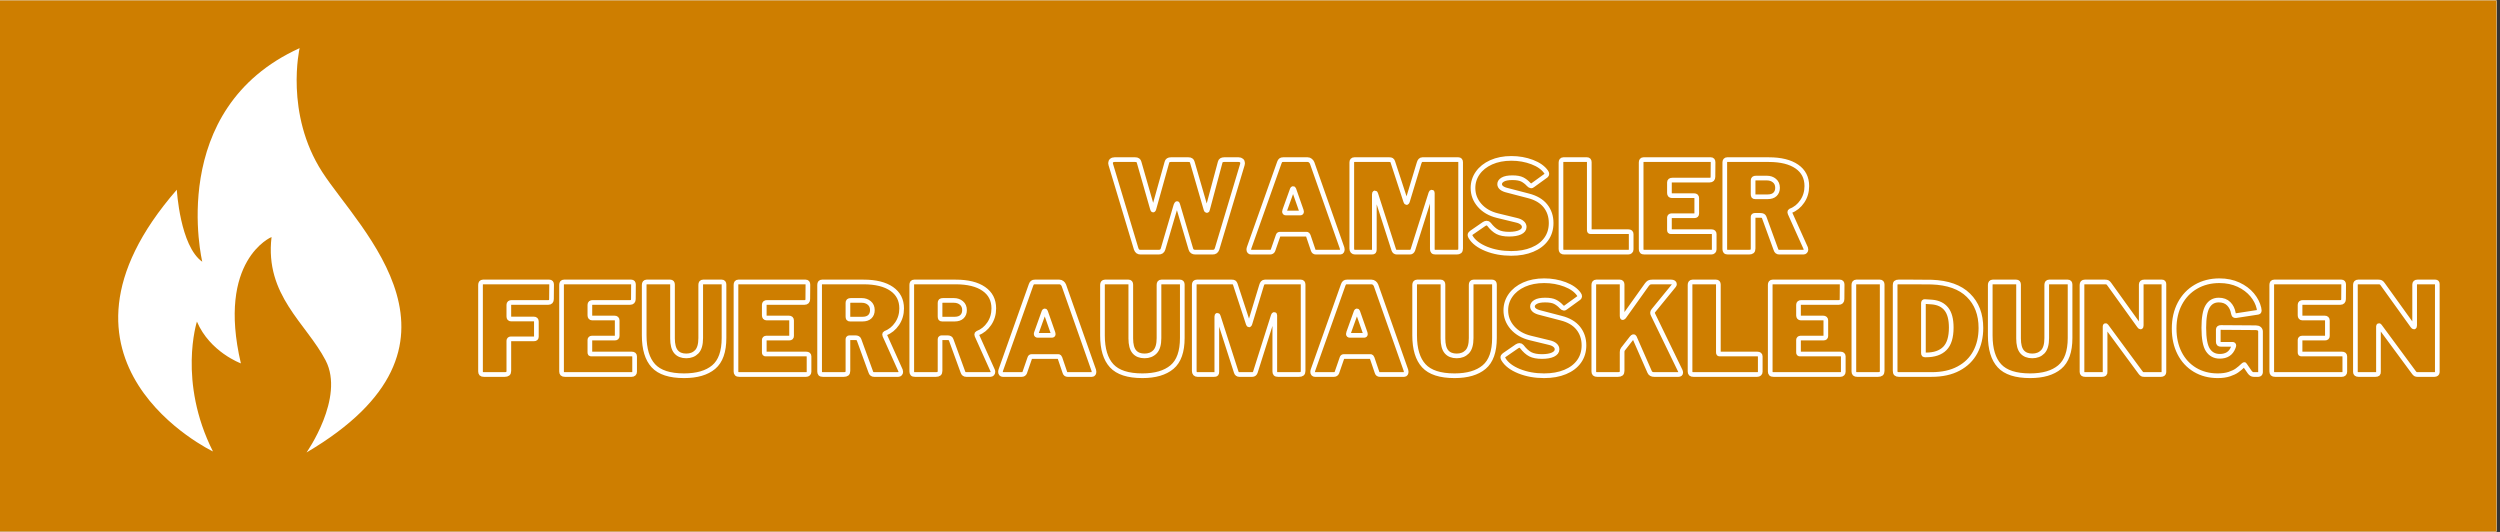
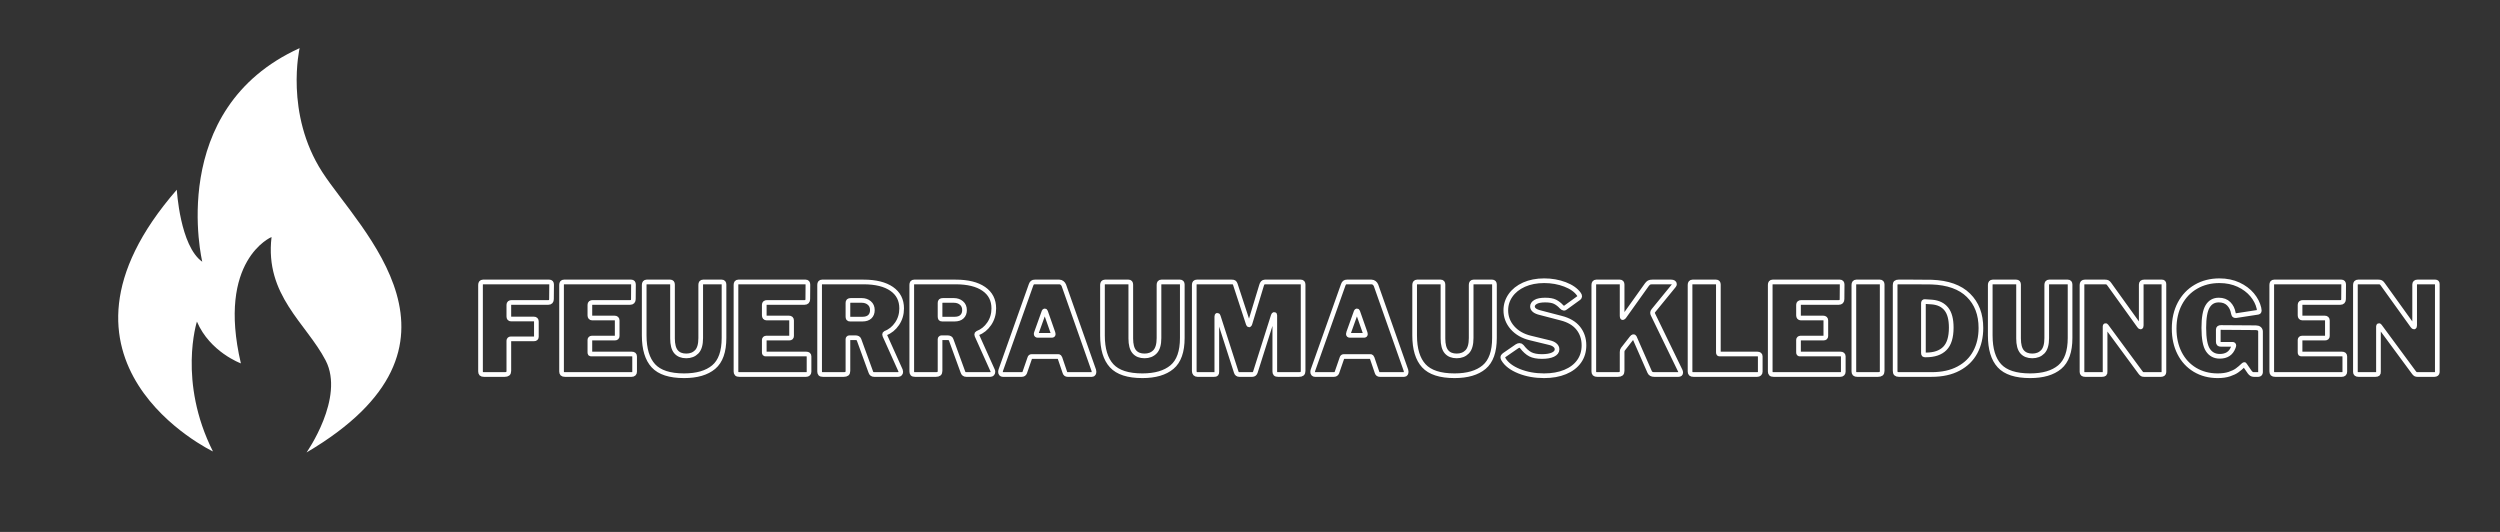
<svg xmlns="http://www.w3.org/2000/svg" width="470" zoomAndPan="magnify" viewBox="0 0 352.5 75" height="100" preserveAspectRatio="xMidYMid meet" version="1.0">
  <rect x="0" y="0" width="352.5" height="75" fill="#333333" stroke="none" />
  <defs>
    <clipPath id="e3cf649c54">
-       <path d="M 0 0.055 L 352 0.055 L 352 74.945 L 0 74.945 Z M 0 0.055 " clip-rule="nonzero" />
-     </clipPath>
+       </clipPath>
    <clipPath id="d3ac54a8b4">
      <path d="M 16 6.785 L 57 6.785 L 57 63.785 L 16 63.785 Z M 16 6.785 " clip-rule="nonzero" />
    </clipPath>
  </defs>
  <g clip-path="url(#e3cf649c54)">
-     <path fill="#ffffff" d="M 0 0.055 L 352.5 0.055 L 352.5 82.555 L 0 82.555 Z M 0 0.055 " fill-opacity="1" fill-rule="nonzero" />
-     <path fill="#ffffff" d="M 0 0.055 L 352.5 0.055 L 352.5 75.055 L 0 75.055 Z M 0 0.055 " fill-opacity="1" fill-rule="nonzero" />
-     <path fill="#ce7e00" d="M 0 0.055 L 352.5 0.055 L 352.5 75.055 L 0 75.055 Z M 0 0.055 " fill-opacity="1" fill-rule="nonzero" />
-   </g>
+     </g>
  <g clip-path="url(#d3ac54a8b4)">
    <path fill="#ffffff" d="M 42.246 6.785 C 42.246 6.785 40.125 16.004 45.426 24.238 C 50.727 32.477 68.836 48.707 43.223 63.797 C 43.223 63.797 48.648 56.09 45.918 50.828 C 43.184 45.57 37.309 41.652 38.289 33.418 C 38.289 33.418 30.543 36.641 33.965 51.238 C 33.965 51.238 29.602 49.648 27.766 45.344 C 27.766 45.344 25.055 53.785 30.027 63.656 C 30.027 63.656 3.723 51.113 24.93 26.75 C 24.93 26.75 25.379 34.703 28.52 36.906 C 28.52 36.906 23.336 15.375 42.242 6.789 Z M 42.246 6.785 " fill-opacity="1" fill-rule="evenodd" />
  </g>
-   <path stroke-linecap="butt" transform="matrix(0.75, 0, 0, 0.75, 58.93, 20.553)" fill="none" stroke-linejoin="miter" d="M 154.286 2.606 C 154.515 2.606 154.698 2.669 154.833 2.789 C 154.968 2.903 155.036 3.059 155.036 3.263 C 155.036 3.325 155.02 3.424 154.989 3.549 L 150.229 19.419 C 150.151 19.617 150.052 19.768 149.922 19.861 C 149.797 19.955 149.619 20.002 149.385 20.002 L 146.151 20.002 C 145.698 20.002 145.416 19.804 145.307 19.419 L 142.869 11.164 C 142.823 10.96 142.77 10.861 142.708 10.861 C 142.656 10.861 142.588 10.976 142.494 11.21 L 140.078 19.419 C 140.015 19.617 139.916 19.768 139.781 19.861 C 139.651 19.955 139.468 20.002 139.234 20.002 L 135.885 20.002 C 135.651 20.002 135.468 19.955 135.343 19.861 C 135.218 19.768 135.119 19.617 135.036 19.419 L 130.26 3.549 C 130.224 3.424 130.208 3.325 130.208 3.263 C 130.208 3.059 130.276 2.903 130.411 2.789 C 130.541 2.669 130.724 2.606 130.958 2.606 L 134.828 2.606 C 135.062 2.606 135.234 2.648 135.343 2.731 C 135.453 2.804 135.531 2.929 135.578 3.101 L 138.067 11.794 C 138.114 11.986 138.166 12.08 138.224 12.08 C 138.276 12.08 138.317 12.018 138.349 11.893 L 140.807 3.101 C 140.885 2.773 141.135 2.606 141.557 2.606 L 144.838 2.606 C 145.073 2.606 145.244 2.648 145.349 2.731 C 145.463 2.804 145.541 2.929 145.583 3.101 L 148.166 12.007 C 148.198 12.101 148.244 12.158 148.302 12.174 C 148.369 12.184 148.411 12.148 148.422 12.049 L 150.817 3.101 C 150.89 2.773 151.14 2.606 151.567 2.606 Z M 156.625 20.002 C 156.5 20.002 156.395 19.96 156.317 19.872 C 156.239 19.789 156.203 19.664 156.203 19.507 C 156.203 19.398 156.224 19.273 156.276 19.132 L 161.948 3.148 C 162.02 2.945 162.109 2.804 162.203 2.731 C 162.302 2.648 162.448 2.606 162.651 2.606 L 167.27 2.606 C 167.458 2.606 167.625 2.669 167.77 2.789 C 167.922 2.903 168.031 3.049 168.109 3.236 L 173.734 19.205 C 173.765 19.33 173.781 19.424 173.781 19.486 C 173.781 19.627 173.75 19.747 173.687 19.851 C 173.63 19.95 173.536 20.002 173.411 20.002 L 168.812 20.002 C 168.547 20.002 168.375 19.867 168.297 19.601 L 167.385 16.903 C 167.338 16.799 167.291 16.726 167.25 16.684 C 167.213 16.643 167.14 16.622 167.036 16.622 L 162.062 16.622 C 161.875 16.622 161.76 16.71 161.713 16.882 L 160.75 19.653 C 160.656 19.882 160.468 20.002 160.187 20.002 Z M 165.859 12.643 C 166.031 12.643 166.119 12.565 166.119 12.408 C 166.119 12.377 166.104 12.299 166.073 12.174 L 164.666 8.164 C 164.635 8.085 164.588 8.044 164.52 8.044 C 164.463 8.044 164.416 8.085 164.385 8.164 L 162.953 12.148 C 162.922 12.21 162.906 12.289 162.906 12.382 C 162.906 12.554 163 12.643 163.187 12.643 Z M 176.172 20.002 C 175.984 20.002 175.833 19.945 175.724 19.83 C 175.614 19.71 175.562 19.549 175.562 19.341 L 175.562 3.148 C 175.562 2.96 175.599 2.825 175.677 2.742 C 175.755 2.653 175.885 2.606 176.057 2.606 L 182.619 2.606 C 182.823 2.606 182.963 2.638 183.047 2.69 C 183.135 2.742 183.213 2.856 183.276 3.033 L 185.713 10.481 C 185.76 10.611 185.812 10.674 185.875 10.674 C 185.927 10.674 185.974 10.611 186.02 10.481 L 188.198 3.289 C 188.323 2.835 188.531 2.606 188.828 2.606 L 195.604 2.606 C 195.885 2.606 196.026 2.773 196.026 3.101 L 196.026 19.32 C 196.026 19.57 195.968 19.747 195.849 19.851 C 195.729 19.95 195.541 20.002 195.276 20.002 L 191.312 20.002 C 191.078 20.002 190.916 19.955 190.833 19.861 C 190.744 19.768 190.703 19.617 190.703 19.419 L 190.703 8.888 C 190.703 8.763 190.677 8.705 190.614 8.705 C 190.531 8.705 190.468 8.773 190.427 8.914 L 187.047 19.575 C 186.937 19.856 186.75 20.002 186.489 20.002 L 184.026 20.002 C 183.744 20.002 183.557 19.856 183.458 19.575 L 180.088 9.096 C 180.041 8.94 179.984 8.861 179.922 8.861 C 179.843 8.861 179.802 8.95 179.802 9.122 L 179.802 19.486 C 179.802 19.69 179.77 19.825 179.713 19.898 C 179.651 19.966 179.51 20.002 179.286 20.002 Z M 208.817 7.273 C 208.448 6.867 208.041 6.554 207.609 6.335 C 207.182 6.117 206.562 6.007 205.75 6.007 C 204.937 6.007 204.338 6.127 203.942 6.361 C 203.552 6.596 203.359 6.877 203.359 7.205 C 203.359 7.763 203.859 8.164 204.859 8.393 L 208.75 9.408 C 210.172 9.768 211.244 10.398 211.963 11.294 C 212.682 12.195 213.041 13.268 213.041 14.518 C 213.041 15.674 212.739 16.679 212.125 17.539 C 211.515 18.398 210.645 19.059 209.51 19.528 C 208.38 20.002 207.057 20.236 205.541 20.236 C 203.817 20.236 202.25 19.95 200.838 19.382 C 199.427 18.809 198.448 18.059 197.901 17.138 C 197.823 16.981 197.781 16.867 197.781 16.789 C 197.781 16.632 197.864 16.492 198.036 16.367 L 200.453 14.7 C 200.625 14.596 200.781 14.539 200.922 14.539 C 201.093 14.539 201.234 14.611 201.343 14.747 C 201.875 15.44 202.411 15.924 202.958 16.205 C 203.51 16.486 204.234 16.622 205.14 16.622 C 206.015 16.622 206.708 16.502 207.218 16.263 C 207.724 16.018 207.979 15.69 207.979 15.268 C 207.979 14.971 207.854 14.71 207.599 14.497 C 207.354 14.273 206.984 14.106 206.5 13.997 L 202.937 13.132 C 201.531 12.789 200.416 12.143 199.588 11.2 C 198.76 10.252 198.349 9.164 198.349 7.929 C 198.349 6.914 198.64 5.976 199.234 5.127 C 199.828 4.278 200.672 3.606 201.765 3.111 C 202.859 2.622 204.125 2.372 205.562 2.372 C 206.968 2.372 208.276 2.606 209.479 3.065 C 210.677 3.523 211.547 4.138 212.083 4.903 C 212.187 5.044 212.239 5.179 212.239 5.304 C 212.239 5.414 212.187 5.513 212.083 5.606 L 209.52 7.46 C 209.448 7.523 209.359 7.554 209.265 7.554 C 209.161 7.554 209.01 7.46 208.817 7.273 Z M 214.89 3.148 C 214.89 2.976 214.927 2.846 215.005 2.752 C 215.083 2.658 215.198 2.606 215.338 2.606 L 219.791 2.606 C 220.073 2.606 220.213 2.773 220.213 3.101 L 220.213 15.83 C 220.213 15.955 220.234 16.039 220.27 16.085 C 220.307 16.132 220.385 16.153 220.494 16.153 L 227.552 16.153 C 227.906 16.153 228.088 16.304 228.088 16.601 L 228.088 19.486 C 228.088 19.643 228.036 19.768 227.932 19.861 C 227.833 19.955 227.692 20.002 227.505 20.002 L 215.526 20.002 C 215.291 20.002 215.125 19.955 215.026 19.861 C 214.937 19.768 214.89 19.617 214.89 19.419 Z M 229.963 3.148 C 229.963 2.789 230.109 2.606 230.406 2.606 L 243.067 2.606 C 243.343 2.606 243.484 2.773 243.484 3.101 L 243.463 5.82 C 243.463 6.242 243.26 6.455 242.854 6.455 L 235.823 6.455 C 235.463 6.455 235.281 6.601 235.281 6.893 L 235.281 8.888 C 235.281 9.044 235.323 9.164 235.395 9.252 C 235.479 9.341 235.583 9.382 235.708 9.382 L 239.927 9.382 C 240.255 9.382 240.416 9.539 240.416 9.846 L 240.416 12.757 C 240.416 13.023 240.276 13.153 239.994 13.153 L 235.656 13.153 C 235.547 13.153 235.458 13.19 235.385 13.252 C 235.317 13.315 235.281 13.393 235.281 13.481 L 235.281 15.83 C 235.281 15.955 235.302 16.039 235.338 16.085 C 235.38 16.132 235.453 16.153 235.562 16.153 L 243.182 16.153 C 243.526 16.153 243.698 16.304 243.698 16.601 L 243.698 19.486 C 243.698 19.643 243.645 19.768 243.552 19.861 C 243.463 19.955 243.323 20.002 243.135 20.002 L 230.599 20.002 C 230.359 20.002 230.192 19.955 230.099 19.861 C 230.005 19.768 229.963 19.617 229.963 19.419 Z M 260.901 19.252 C 260.927 19.309 260.942 19.398 260.942 19.507 C 260.942 19.648 260.901 19.768 260.812 19.861 C 260.729 19.955 260.619 20.002 260.479 20.002 L 255.932 20.002 C 255.604 20.002 255.39 19.835 255.297 19.507 L 253.093 13.46 C 253.047 13.335 252.968 13.242 252.859 13.179 C 252.75 13.117 252.588 13.085 252.364 13.085 L 251.291 13.085 C 251.192 13.085 251.125 13.117 251.078 13.179 C 251.031 13.242 251.01 13.294 251.01 13.346 L 251.01 19.32 C 251.01 19.57 250.948 19.747 250.823 19.851 C 250.698 19.95 250.5 20.002 250.239 20.002 L 246.297 20.002 C 246.062 20.002 245.901 19.955 245.812 19.861 C 245.729 19.768 245.687 19.617 245.687 19.419 L 245.687 3.148 C 245.687 2.789 245.838 2.606 246.135 2.606 L 253.963 2.606 C 256.229 2.606 257.984 3.044 259.234 3.908 C 260.484 4.773 261.109 5.997 261.109 7.575 C 261.109 8.658 260.823 9.617 260.25 10.46 C 259.682 11.304 258.948 11.898 258.041 12.242 C 257.948 12.289 257.901 12.367 257.901 12.476 C 257.901 12.523 257.916 12.591 257.948 12.684 Z M 253.75 9.591 C 254.349 9.591 254.802 9.44 255.125 9.138 C 255.442 8.835 255.604 8.419 255.604 7.903 C 255.604 7.325 255.411 6.877 255.026 6.559 C 254.645 6.236 254.172 6.075 253.609 6.075 L 251.547 6.075 C 251.343 6.075 251.203 6.111 251.125 6.184 C 251.047 6.252 251.01 6.372 251.01 6.544 L 251.01 9.096 C 251.01 9.268 251.036 9.398 251.088 9.476 C 251.145 9.554 251.25 9.591 251.406 9.591 Z M 253.75 9.591 " stroke="#ffffff" stroke-width="0.879" stroke-opacity="1" stroke-miterlimit="4" />
  <path stroke-linecap="butt" transform="matrix(0.75, 0, 0, 0.75, 58.93, 20.553)" fill="none" stroke-linejoin="miter" d="M 11.765 26.148 C 11.765 25.976 11.802 25.846 11.88 25.752 C 11.958 25.658 12.073 25.606 12.213 25.606 L 24.703 25.606 C 24.989 25.606 25.13 25.773 25.13 26.101 L 25.104 28.82 C 25.104 29.242 24.911 29.455 24.515 29.455 L 17.625 29.455 C 17.265 29.455 17.088 29.601 17.088 29.893 L 17.088 32.096 C 17.088 32.414 17.229 32.57 17.51 32.57 L 21.797 32.57 C 22.109 32.57 22.265 32.726 22.265 33.039 L 22.265 35.898 C 22.265 36.164 22.125 36.299 21.843 36.299 L 17.458 36.299 C 17.354 36.299 17.265 36.33 17.192 36.393 C 17.125 36.45 17.088 36.539 17.088 36.648 L 17.088 42.32 C 17.088 42.57 17.026 42.747 16.901 42.851 C 16.776 42.95 16.578 43.002 16.317 43.002 L 12.401 43.002 C 12.166 43.002 12 42.955 11.901 42.861 C 11.812 42.768 11.765 42.617 11.765 42.419 Z M 27 26.148 C 27 25.789 27.151 25.606 27.448 25.606 L 40.104 25.606 C 40.385 25.606 40.52 25.773 40.52 26.101 L 40.5 28.82 C 40.5 29.242 40.297 29.455 39.895 29.455 L 32.859 29.455 C 32.5 29.455 32.323 29.601 32.323 29.893 L 32.323 31.888 C 32.323 32.044 32.359 32.164 32.437 32.252 C 32.515 32.341 32.619 32.382 32.744 32.382 L 36.963 32.382 C 37.291 32.382 37.458 32.539 37.458 32.846 L 37.458 35.757 C 37.458 36.023 37.312 36.153 37.031 36.153 L 32.692 36.153 C 32.588 36.153 32.5 36.19 32.427 36.252 C 32.359 36.315 32.323 36.393 32.323 36.481 L 32.323 38.83 C 32.323 38.955 32.343 39.039 32.38 39.085 C 32.416 39.132 32.494 39.153 32.604 39.153 L 40.218 39.153 C 40.562 39.153 40.734 39.304 40.734 39.601 L 40.734 42.486 C 40.734 42.643 40.687 42.768 40.593 42.861 C 40.5 42.955 40.359 43.002 40.172 43.002 L 27.635 43.002 C 27.401 43.002 27.234 42.955 27.135 42.861 C 27.047 42.768 27 42.617 27 42.419 Z M 57.541 36.132 C 57.541 38.695 56.895 40.523 55.599 41.611 C 54.302 42.695 52.448 43.236 50.041 43.236 C 47.333 43.236 45.411 42.611 44.26 41.361 C 43.114 40.111 42.536 38.21 42.536 35.664 L 42.536 26.148 C 42.536 25.976 42.578 25.846 42.651 25.752 C 42.734 25.658 42.843 25.606 42.984 25.606 L 47.437 25.606 C 47.718 25.606 47.859 25.773 47.859 26.101 L 47.859 36.226 C 47.859 37.382 48.083 38.216 48.526 38.736 C 48.968 39.252 49.609 39.507 50.442 39.507 C 51.255 39.507 51.911 39.252 52.411 38.736 C 52.911 38.216 53.161 37.356 53.161 36.153 L 53.161 26.148 C 53.161 25.789 53.307 25.606 53.604 25.606 L 57.119 25.606 C 57.401 25.606 57.541 25.773 57.541 26.101 Z M 59.791 26.148 C 59.791 25.789 59.937 25.606 60.234 25.606 L 72.895 25.606 C 73.172 25.606 73.312 25.773 73.312 26.101 L 73.291 28.82 C 73.291 29.242 73.088 29.455 72.682 29.455 L 65.651 29.455 C 65.291 29.455 65.109 29.601 65.109 29.893 L 65.109 31.888 C 65.109 32.044 65.151 32.164 65.224 32.252 C 65.307 32.341 65.411 32.382 65.536 32.382 L 69.755 32.382 C 70.083 32.382 70.244 32.539 70.244 32.846 L 70.244 35.757 C 70.244 36.023 70.104 36.153 69.823 36.153 L 65.484 36.153 C 65.375 36.153 65.286 36.19 65.213 36.252 C 65.145 36.315 65.109 36.393 65.109 36.481 L 65.109 38.83 C 65.109 38.955 65.13 39.039 65.166 39.085 C 65.208 39.132 65.281 39.153 65.39 39.153 L 73.01 39.153 C 73.354 39.153 73.526 39.304 73.526 39.601 L 73.526 42.486 C 73.526 42.643 73.474 42.768 73.38 42.861 C 73.291 42.955 73.151 43.002 72.963 43.002 L 60.427 43.002 C 60.187 43.002 60.02 42.955 59.927 42.861 C 59.833 42.768 59.791 42.617 59.791 42.419 Z M 90.729 42.252 C 90.755 42.309 90.77 42.398 90.77 42.507 C 90.77 42.648 90.729 42.768 90.64 42.861 C 90.557 42.955 90.448 43.002 90.307 43.002 L 85.76 43.002 C 85.432 43.002 85.218 42.835 85.125 42.507 L 82.922 36.46 C 82.875 36.335 82.797 36.242 82.687 36.179 C 82.578 36.117 82.416 36.085 82.192 36.085 L 81.119 36.085 C 81.02 36.085 80.953 36.117 80.906 36.179 C 80.859 36.242 80.838 36.294 80.838 36.346 L 80.838 42.32 C 80.838 42.57 80.776 42.747 80.651 42.851 C 80.526 42.95 80.328 43.002 80.067 43.002 L 76.125 43.002 C 75.89 43.002 75.729 42.955 75.64 42.861 C 75.557 42.768 75.515 42.617 75.515 42.419 L 75.515 26.148 C 75.515 25.789 75.666 25.606 75.963 25.606 L 83.791 25.606 C 86.057 25.606 87.812 26.044 89.062 26.908 C 90.312 27.773 90.937 28.997 90.937 30.575 C 90.937 31.658 90.651 32.617 90.078 33.46 C 89.51 34.304 88.776 34.898 87.869 35.242 C 87.776 35.289 87.729 35.367 87.729 35.476 C 87.729 35.523 87.744 35.591 87.776 35.684 Z M 83.578 32.591 C 84.177 32.591 84.63 32.44 84.953 32.138 C 85.27 31.835 85.432 31.419 85.432 30.903 C 85.432 30.325 85.239 29.877 84.854 29.559 C 84.474 29.236 84 29.075 83.437 29.075 L 81.375 29.075 C 81.172 29.075 81.031 29.111 80.953 29.184 C 80.875 29.252 80.838 29.372 80.838 29.544 L 80.838 32.096 C 80.838 32.268 80.864 32.398 80.916 32.476 C 80.974 32.554 81.078 32.591 81.234 32.591 Z M 108.047 42.252 C 108.078 42.309 108.093 42.398 108.093 42.507 C 108.093 42.648 108.047 42.768 107.963 42.861 C 107.875 42.955 107.765 43.002 107.63 43.002 L 103.078 43.002 C 102.75 43.002 102.541 42.835 102.442 42.507 L 100.239 36.46 C 100.198 36.335 100.119 36.242 100.005 36.179 C 99.901 36.117 99.734 36.085 99.515 36.085 L 98.437 36.085 C 98.343 36.085 98.27 36.117 98.229 36.179 C 98.182 36.242 98.156 36.294 98.156 36.346 L 98.156 42.32 C 98.156 42.57 98.093 42.747 97.968 42.851 C 97.843 42.95 97.651 43.002 97.385 43.002 L 93.442 43.002 C 93.208 43.002 93.052 42.955 92.963 42.861 C 92.88 42.768 92.838 42.617 92.838 42.419 L 92.838 26.148 C 92.838 25.789 92.984 25.606 93.281 25.606 L 101.109 25.606 C 103.375 25.606 105.135 26.044 106.38 26.908 C 107.635 27.773 108.26 28.997 108.26 30.575 C 108.26 31.658 107.974 32.617 107.401 33.46 C 106.833 34.304 106.093 34.898 105.192 35.242 C 105.093 35.289 105.047 35.367 105.047 35.476 C 105.047 35.523 105.062 35.591 105.093 35.684 Z M 100.901 32.591 C 101.494 32.591 101.953 32.44 102.27 32.138 C 102.593 31.835 102.755 31.419 102.755 30.903 C 102.755 30.325 102.562 29.877 102.177 29.559 C 101.797 29.236 101.323 29.075 100.755 29.075 L 98.698 29.075 C 98.494 29.075 98.354 29.111 98.27 29.184 C 98.198 29.252 98.156 29.372 98.156 29.544 L 98.156 32.096 C 98.156 32.268 98.187 32.398 98.239 32.476 C 98.291 32.554 98.395 32.591 98.552 32.591 Z M 109.942 43.002 C 109.817 43.002 109.713 42.96 109.635 42.872 C 109.557 42.789 109.52 42.664 109.52 42.507 C 109.52 42.398 109.547 42.273 109.593 42.132 L 115.265 26.148 C 115.343 25.945 115.427 25.804 115.526 25.731 C 115.619 25.648 115.77 25.606 115.968 25.606 L 120.588 25.606 C 120.776 25.606 120.942 25.669 121.093 25.789 C 121.239 25.903 121.354 26.049 121.432 26.236 L 127.057 42.205 C 127.088 42.33 127.099 42.424 127.099 42.486 C 127.099 42.627 127.073 42.747 127.01 42.851 C 126.948 42.95 126.854 43.002 126.729 43.002 L 122.135 43.002 C 121.869 43.002 121.698 42.867 121.619 42.601 L 120.703 39.903 C 120.656 39.799 120.614 39.726 120.573 39.684 C 120.536 39.643 120.463 39.622 120.354 39.622 L 115.38 39.622 C 115.192 39.622 115.078 39.71 115.031 39.882 L 114.073 42.653 C 113.974 42.882 113.786 43.002 113.51 43.002 Z M 119.182 35.643 C 119.354 35.643 119.437 35.565 119.437 35.408 C 119.437 35.377 119.422 35.299 119.39 35.174 L 117.984 31.164 C 117.953 31.085 117.906 31.044 117.843 31.044 C 117.781 31.044 117.734 31.085 117.703 31.164 L 116.276 35.148 C 116.244 35.21 116.229 35.289 116.229 35.382 C 116.229 35.554 116.323 35.643 116.51 35.643 Z M 143.698 36.132 C 143.698 38.695 143.052 40.523 141.755 41.611 C 140.458 42.695 138.604 43.236 136.198 43.236 C 133.489 43.236 131.567 42.611 130.416 41.361 C 129.27 40.111 128.692 38.21 128.692 35.664 L 128.692 26.148 C 128.692 25.976 128.734 25.846 128.807 25.752 C 128.89 25.658 129 25.606 129.14 25.606 L 133.593 25.606 C 133.875 25.606 134.015 25.773 134.015 26.101 L 134.015 36.226 C 134.015 37.382 134.239 38.216 134.682 38.736 C 135.125 39.252 135.765 39.507 136.599 39.507 C 137.411 39.507 138.067 39.252 138.567 38.736 C 139.067 38.216 139.317 37.356 139.317 36.153 L 139.317 26.148 C 139.317 25.789 139.463 25.606 139.76 25.606 L 143.276 25.606 C 143.557 25.606 143.698 25.773 143.698 26.101 Z M 146.552 43.002 C 146.364 43.002 146.218 42.945 146.104 42.83 C 146 42.71 145.948 42.549 145.948 42.341 L 145.948 26.148 C 145.948 25.96 145.984 25.825 146.062 25.742 C 146.14 25.653 146.265 25.606 146.437 25.606 L 153 25.606 C 153.203 25.606 153.349 25.638 153.432 25.69 C 153.52 25.742 153.593 25.856 153.661 26.033 L 156.099 33.481 C 156.145 33.611 156.198 33.674 156.26 33.674 C 156.307 33.674 156.354 33.611 156.401 33.481 L 158.583 26.289 C 158.703 25.835 158.911 25.606 159.213 25.606 L 165.984 25.606 C 166.27 25.606 166.411 25.773 166.411 26.101 L 166.411 42.32 C 166.411 42.57 166.349 42.747 166.234 42.851 C 166.114 42.95 165.922 43.002 165.661 43.002 L 161.692 43.002 C 161.463 43.002 161.302 42.955 161.213 42.861 C 161.13 42.768 161.088 42.617 161.088 42.419 L 161.088 31.888 C 161.088 31.763 161.057 31.705 160.994 31.705 C 160.916 31.705 160.854 31.773 160.807 31.914 L 157.432 42.575 C 157.323 42.856 157.135 43.002 156.869 43.002 L 154.411 43.002 C 154.125 43.002 153.937 42.856 153.843 42.575 L 150.474 32.096 C 150.422 31.94 150.369 31.861 150.307 31.861 C 150.224 31.861 150.187 31.95 150.187 32.122 L 150.187 42.486 C 150.187 42.69 150.156 42.825 150.093 42.898 C 150.031 42.966 149.89 43.002 149.672 43.002 Z M 168.63 43.002 C 168.505 43.002 168.401 42.96 168.323 42.872 C 168.244 42.789 168.208 42.664 168.208 42.507 C 168.208 42.398 168.234 42.273 168.281 42.132 L 173.953 26.148 C 174.031 25.945 174.114 25.804 174.213 25.731 C 174.307 25.648 174.458 25.606 174.656 25.606 L 179.276 25.606 C 179.463 25.606 179.63 25.669 179.781 25.789 C 179.927 25.903 180.041 26.049 180.119 26.236 L 185.744 42.205 C 185.776 42.33 185.786 42.424 185.786 42.486 C 185.786 42.627 185.76 42.747 185.698 42.851 C 185.635 42.95 185.541 43.002 185.416 43.002 L 180.823 43.002 C 180.557 43.002 180.385 42.867 180.307 42.601 L 179.39 39.903 C 179.343 39.799 179.302 39.726 179.26 39.684 C 179.224 39.643 179.151 39.622 179.041 39.622 L 174.067 39.622 C 173.88 39.622 173.765 39.71 173.718 39.882 L 172.76 42.653 C 172.661 42.882 172.474 43.002 172.198 43.002 Z M 177.869 35.643 C 178.041 35.643 178.125 35.565 178.125 35.408 C 178.125 35.377 178.109 35.299 178.078 35.174 L 176.672 31.164 C 176.64 31.085 176.593 31.044 176.531 31.044 C 176.468 31.044 176.422 31.085 176.39 31.164 L 174.963 35.148 C 174.932 35.21 174.916 35.289 174.916 35.382 C 174.916 35.554 175.01 35.643 175.198 35.643 Z M 202.385 36.132 C 202.385 38.695 201.739 40.523 200.442 41.611 C 199.145 42.695 197.291 43.236 194.885 43.236 C 192.177 43.236 190.255 42.611 189.104 41.361 C 187.958 40.111 187.38 38.21 187.38 35.664 L 187.38 26.148 C 187.38 25.976 187.422 25.846 187.494 25.752 C 187.578 25.658 187.687 25.606 187.828 25.606 L 192.281 25.606 C 192.562 25.606 192.703 25.773 192.703 26.101 L 192.703 36.226 C 192.703 37.382 192.927 38.216 193.369 38.736 C 193.812 39.252 194.453 39.507 195.286 39.507 C 196.099 39.507 196.755 39.252 197.255 38.736 C 197.755 38.216 198.005 37.356 198.005 36.153 L 198.005 26.148 C 198.005 25.789 198.151 25.606 198.448 25.606 L 201.963 25.606 C 202.244 25.606 202.385 25.773 202.385 26.101 Z M 214.989 30.273 C 214.619 29.867 214.213 29.554 213.781 29.335 C 213.354 29.117 212.734 29.007 211.922 29.007 C 211.109 29.007 210.51 29.127 210.114 29.361 C 209.724 29.596 209.531 29.877 209.531 30.205 C 209.531 30.763 210.031 31.164 211.031 31.393 L 214.922 32.408 C 216.343 32.768 217.416 33.398 218.135 34.294 C 218.854 35.195 219.213 36.268 219.213 37.518 C 219.213 38.674 218.911 39.679 218.297 40.539 C 217.687 41.398 216.817 42.059 215.682 42.528 C 214.552 43.002 213.229 43.236 211.713 43.236 C 209.989 43.236 208.422 42.95 207.01 42.382 C 205.599 41.809 204.619 41.059 204.073 40.138 C 203.994 39.981 203.953 39.867 203.953 39.789 C 203.953 39.632 204.036 39.492 204.208 39.367 L 206.625 37.7 C 206.797 37.596 206.953 37.539 207.093 37.539 C 207.265 37.539 207.406 37.611 207.515 37.747 C 208.047 38.44 208.583 38.924 209.13 39.205 C 209.682 39.486 210.406 39.622 211.312 39.622 C 212.187 39.622 212.88 39.502 213.39 39.263 C 213.895 39.018 214.151 38.69 214.151 38.268 C 214.151 37.971 214.026 37.71 213.77 37.497 C 213.526 37.273 213.156 37.106 212.672 36.997 L 209.109 36.132 C 207.703 35.789 206.588 35.143 205.76 34.2 C 204.932 33.252 204.52 32.164 204.52 30.929 C 204.52 29.914 204.812 28.976 205.406 28.127 C 206 27.278 206.843 26.606 207.937 26.111 C 209.031 25.622 210.297 25.372 211.734 25.372 C 213.14 25.372 214.448 25.606 215.651 26.065 C 216.849 26.523 217.718 27.138 218.255 27.903 C 218.359 28.044 218.411 28.179 218.411 28.304 C 218.411 28.414 218.359 28.513 218.255 28.606 L 215.692 30.46 C 215.619 30.523 215.531 30.554 215.437 30.554 C 215.333 30.554 215.182 30.46 214.989 30.273 Z M 237.307 42.273 C 237.369 42.398 237.401 42.523 237.401 42.653 C 237.401 42.882 237.26 43.002 236.979 43.002 L 232.406 43.002 C 231.984 43.002 231.703 42.846 231.562 42.528 L 228.703 36.013 C 228.64 35.919 228.578 35.877 228.52 35.877 C 228.437 35.877 228.328 35.96 228.187 36.132 L 226.52 38.268 C 226.432 38.372 226.385 38.544 226.385 38.783 L 226.385 42.32 C 226.385 42.57 226.323 42.747 226.198 42.851 C 226.073 42.95 225.875 43.002 225.614 43.002 L 221.698 43.002 C 221.463 43.002 221.297 42.955 221.198 42.861 C 221.109 42.768 221.062 42.617 221.062 42.419 L 221.062 26.148 C 221.062 25.976 221.099 25.846 221.177 25.752 C 221.255 25.658 221.369 25.606 221.51 25.606 L 225.963 25.606 C 226.244 25.606 226.385 25.773 226.385 26.101 L 226.385 32.028 C 226.385 32.216 226.422 32.309 226.5 32.309 C 226.562 32.309 226.64 32.257 226.734 32.148 L 231.047 26.101 C 231.192 25.914 231.328 25.789 231.453 25.716 C 231.588 25.643 231.791 25.606 232.057 25.606 L 235.619 25.606 C 235.807 25.606 235.953 25.643 236.062 25.716 C 236.172 25.789 236.229 25.882 236.229 26.002 C 236.229 26.117 236.187 26.21 236.114 26.289 L 232.265 31.002 C 232.156 31.127 232.104 31.257 232.104 31.393 C 232.104 31.507 232.135 31.622 232.198 31.747 Z M 239.156 26.148 C 239.156 25.976 239.192 25.846 239.27 25.752 C 239.349 25.658 239.463 25.606 239.604 25.606 L 244.057 25.606 C 244.338 25.606 244.479 25.773 244.479 26.101 L 244.479 38.83 C 244.479 38.955 244.5 39.039 244.536 39.085 C 244.573 39.132 244.651 39.153 244.76 39.153 L 251.817 39.153 C 252.172 39.153 252.354 39.304 252.354 39.601 L 252.354 42.486 C 252.354 42.643 252.302 42.768 252.198 42.861 C 252.099 42.955 251.958 43.002 251.77 43.002 L 239.791 43.002 C 239.557 43.002 239.39 42.955 239.291 42.861 C 239.203 42.768 239.156 42.617 239.156 42.419 Z M 254.229 26.148 C 254.229 25.789 254.375 25.606 254.672 25.606 L 267.333 25.606 C 267.609 25.606 267.75 25.773 267.75 26.101 L 267.729 28.82 C 267.729 29.242 267.526 29.455 267.119 29.455 L 260.088 29.455 C 259.729 29.455 259.547 29.601 259.547 29.893 L 259.547 31.888 C 259.547 32.044 259.588 32.164 259.661 32.252 C 259.744 32.341 259.849 32.382 259.974 32.382 L 264.192 32.382 C 264.52 32.382 264.682 32.539 264.682 32.846 L 264.682 35.757 C 264.682 36.023 264.541 36.153 264.26 36.153 L 259.922 36.153 C 259.812 36.153 259.724 36.19 259.651 36.252 C 259.583 36.315 259.547 36.393 259.547 36.481 L 259.547 38.83 C 259.547 38.955 259.567 39.039 259.604 39.085 C 259.645 39.132 259.718 39.153 259.828 39.153 L 267.448 39.153 C 267.791 39.153 267.963 39.304 267.963 39.601 L 267.963 42.486 C 267.963 42.643 267.911 42.768 267.817 42.861 C 267.729 42.955 267.588 43.002 267.401 43.002 L 254.864 43.002 C 254.625 43.002 254.458 42.955 254.364 42.861 C 254.27 42.768 254.229 42.617 254.229 42.419 Z M 274.854 25.606 C 275.135 25.606 275.276 25.773 275.276 26.101 L 275.276 42.32 C 275.276 42.57 275.213 42.747 275.088 42.851 C 274.963 42.95 274.765 43.002 274.505 43.002 L 270.588 43.002 C 270.354 43.002 270.187 42.955 270.088 42.861 C 270 42.768 269.953 42.617 269.953 42.419 L 269.953 26.148 C 269.953 25.976 269.989 25.846 270.067 25.752 C 270.145 25.658 270.26 25.606 270.401 25.606 Z M 281.109 25.606 C 282.968 25.606 284.125 25.617 284.578 25.632 C 287.625 25.742 289.932 26.565 291.489 28.106 C 293.057 29.643 293.838 31.69 293.838 34.257 C 293.838 35.976 293.484 37.492 292.781 38.804 C 292.078 40.117 291.031 41.148 289.635 41.888 C 288.25 42.632 286.557 43.002 284.557 43.002 L 278.39 43.002 C 278.156 43.002 277.984 42.945 277.869 42.841 C 277.765 42.731 277.713 42.549 277.713 42.294 L 277.713 26.195 C 277.713 25.976 277.755 25.825 277.849 25.742 C 277.942 25.653 278.109 25.606 278.349 25.606 Z M 283.265 29.289 C 283.187 29.289 283.13 29.309 283.088 29.356 C 283.052 29.403 283.031 29.486 283.031 29.617 L 283.031 38.966 C 283.031 39.106 283.057 39.2 283.104 39.252 C 283.146 39.299 283.234 39.32 283.359 39.32 L 283.526 39.32 C 285.073 39.32 286.244 38.919 287.052 38.111 C 287.854 37.309 288.26 35.997 288.26 34.19 C 288.26 32.622 287.953 31.46 287.343 30.695 C 286.734 29.929 285.849 29.492 284.677 29.382 Z M 310.599 36.132 C 310.599 38.695 309.948 40.523 308.651 41.611 C 307.354 42.695 305.505 43.236 303.093 43.236 C 300.39 43.236 298.463 42.611 297.317 41.361 C 296.166 40.111 295.593 38.21 295.593 35.664 L 295.593 26.148 C 295.593 25.976 295.63 25.846 295.708 25.752 C 295.786 25.658 295.896 25.606 296.041 25.606 L 300.489 25.606 C 300.776 25.606 300.916 25.773 300.916 26.101 L 300.916 36.226 C 300.916 37.382 301.135 38.216 301.578 38.736 C 302.026 39.252 302.666 39.507 303.494 39.507 C 304.307 39.507 304.963 39.252 305.463 38.736 C 305.963 38.216 306.213 37.356 306.213 36.153 L 306.213 26.148 C 306.213 25.789 306.364 25.606 306.661 25.606 L 310.172 25.606 C 310.458 25.606 310.599 25.773 310.599 26.101 Z M 327.896 25.606 C 328.125 25.606 328.244 25.742 328.244 26.002 L 328.244 42.575 C 328.244 42.7 328.192 42.804 328.088 42.888 C 327.989 42.96 327.864 43.002 327.708 43.002 L 324.494 43.002 C 324.354 43.002 324.239 42.976 324.151 42.929 C 324.067 42.882 323.968 42.789 323.859 42.653 L 317.416 33.908 C 317.354 33.825 317.297 33.794 317.25 33.809 C 317.203 33.825 317.182 33.872 317.182 33.95 L 317.182 42.486 C 317.198 42.674 317.161 42.804 317.073 42.888 C 316.989 42.96 316.838 43.002 316.614 43.002 L 313.427 43.002 C 313.036 43.002 312.843 42.846 312.843 42.528 L 312.843 26.148 C 312.843 25.789 313.015 25.606 313.359 25.606 L 317.182 25.606 C 317.385 25.606 317.536 25.638 317.635 25.69 C 317.739 25.742 317.854 25.856 317.979 26.033 L 323.604 33.861 C 323.698 33.997 323.786 34.065 323.859 34.065 C 323.942 34.065 323.979 33.966 323.979 33.763 L 323.979 26.101 C 323.979 25.773 324.151 25.606 324.494 25.606 Z M 338.364 43.236 C 336.739 43.236 335.307 42.861 334.062 42.111 C 332.823 41.361 331.864 40.32 331.182 38.981 C 330.505 37.643 330.166 36.106 330.166 34.377 C 330.166 32.596 330.526 31.023 331.239 29.669 C 331.963 28.304 332.968 27.247 334.255 26.502 C 335.547 25.752 337.021 25.372 338.677 25.372 C 340.015 25.372 341.213 25.622 342.271 26.111 C 343.323 26.606 344.177 27.242 344.828 28.023 C 345.474 28.804 345.901 29.632 346.104 30.507 C 346.151 30.695 346.172 30.841 346.172 30.955 C 346.172 31.096 346.14 31.19 346.078 31.236 C 346.021 31.278 345.916 31.309 345.776 31.325 L 341.765 31.94 C 341.593 31.94 341.484 31.908 341.437 31.846 C 341.39 31.783 341.343 31.658 341.297 31.471 C 341.172 30.747 340.88 30.158 340.422 29.7 C 339.958 29.236 339.338 29.007 338.552 29.007 C 337.635 29.007 336.937 29.403 336.458 30.195 C 335.984 30.976 335.744 32.325 335.744 34.231 C 335.744 36.231 336 37.622 336.515 38.403 C 337.031 39.184 337.776 39.58 338.744 39.58 C 340.01 39.58 340.854 39.028 341.271 37.934 L 341.349 37.726 L 341.39 37.539 C 341.39 37.398 341.307 37.33 341.135 37.33 L 338.932 37.33 C 338.76 37.33 338.64 37.289 338.567 37.216 C 338.494 37.132 338.463 37.002 338.463 36.815 L 338.463 34.559 C 338.463 34.294 338.625 34.164 338.953 34.164 L 345.521 34.21 C 345.797 34.21 346.015 34.278 346.172 34.408 C 346.328 34.544 346.406 34.721 346.406 34.934 L 346.406 42.601 C 346.406 42.71 346.364 42.804 346.286 42.888 C 346.208 42.96 346.119 43.002 346.01 43.002 L 345.119 43.002 C 344.838 43.002 344.588 42.851 344.369 42.554 L 343.432 41.195 C 343.416 41.148 343.385 41.122 343.338 41.122 C 343.307 41.122 343.255 41.164 343.172 41.242 C 342.771 41.632 342.38 41.96 342.01 42.226 C 341.646 42.492 341.156 42.726 340.547 42.929 C 339.937 43.132 339.213 43.236 338.364 43.236 Z M 348.515 26.148 C 348.515 25.789 348.666 25.606 348.963 25.606 L 361.619 25.606 C 361.901 25.606 362.036 25.773 362.036 26.101 L 362.015 28.82 C 362.015 29.242 361.812 29.455 361.411 29.455 L 354.375 29.455 C 354.015 29.455 353.838 29.601 353.838 29.893 L 353.838 31.888 C 353.838 32.044 353.875 32.164 353.953 32.252 C 354.031 32.341 354.135 32.382 354.26 32.382 L 358.479 32.382 C 358.807 32.382 358.974 32.539 358.974 32.846 L 358.974 35.757 C 358.974 36.023 358.828 36.153 358.547 36.153 L 354.208 36.153 C 354.104 36.153 354.015 36.19 353.942 36.252 C 353.875 36.315 353.838 36.393 353.838 36.481 L 353.838 38.83 C 353.838 38.955 353.859 39.039 353.896 39.085 C 353.932 39.132 354.01 39.153 354.119 39.153 L 361.734 39.153 C 362.078 39.153 362.25 39.304 362.25 39.601 L 362.25 42.486 C 362.25 42.643 362.203 42.768 362.109 42.861 C 362.015 42.955 361.875 43.002 361.687 43.002 L 349.151 43.002 C 348.916 43.002 348.75 42.955 348.651 42.861 C 348.562 42.768 348.515 42.617 348.515 42.419 Z M 379.291 25.606 C 379.526 25.606 379.64 25.742 379.64 26.002 L 379.64 42.575 C 379.64 42.7 379.588 42.804 379.489 42.888 C 379.39 42.96 379.26 43.002 379.104 43.002 L 375.896 43.002 C 375.755 43.002 375.64 42.976 375.552 42.929 C 375.468 42.882 375.369 42.789 375.26 42.653 L 368.812 33.908 C 368.75 33.825 368.692 33.794 368.651 33.809 C 368.604 33.825 368.578 33.872 368.578 33.95 L 368.578 42.486 C 368.593 42.674 368.557 42.804 368.474 42.888 C 368.385 42.96 368.234 43.002 368.015 43.002 L 364.828 43.002 C 364.437 43.002 364.244 42.846 364.244 42.528 L 364.244 26.148 C 364.244 25.789 364.416 25.606 364.755 25.606 L 368.578 25.606 C 368.781 25.606 368.932 25.638 369.031 25.69 C 369.135 25.742 369.25 25.856 369.375 26.033 L 375 33.861 C 375.099 33.997 375.182 34.065 375.26 34.065 C 375.338 34.065 375.38 33.966 375.38 33.763 L 375.38 26.101 C 375.38 25.773 375.552 25.606 375.896 25.606 Z M 379.291 25.606 " stroke="#ffffff" stroke-width="0.879" stroke-opacity="1" stroke-miterlimit="4" />
</svg>